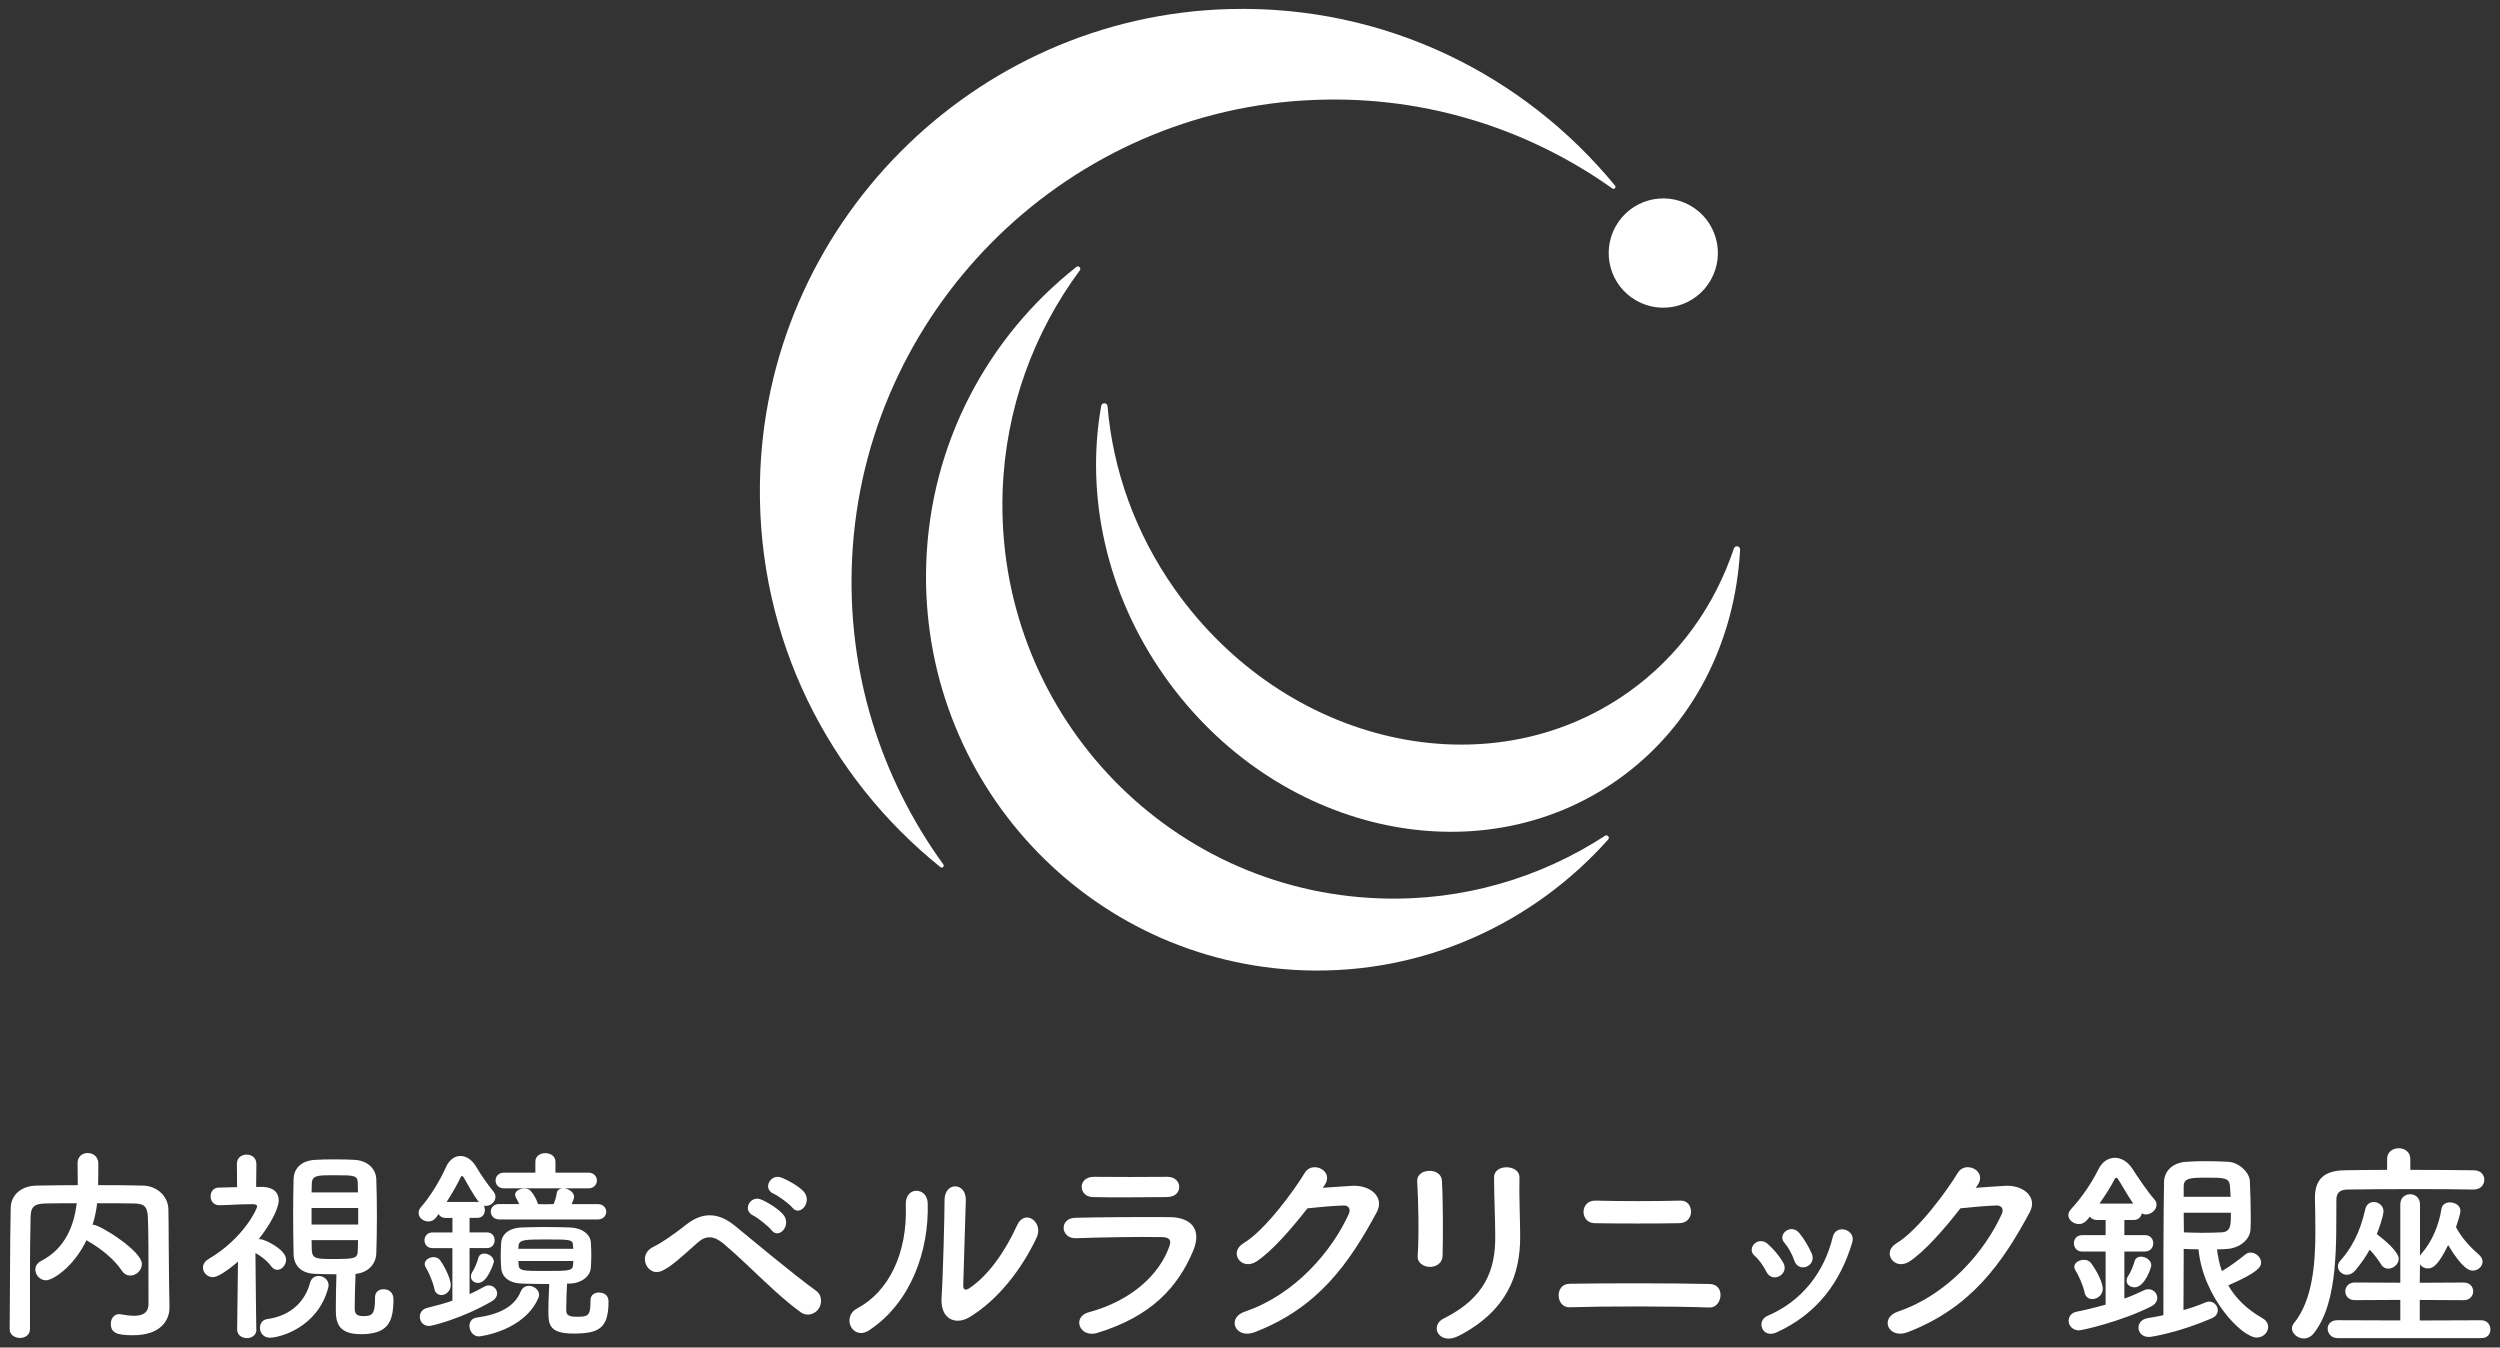
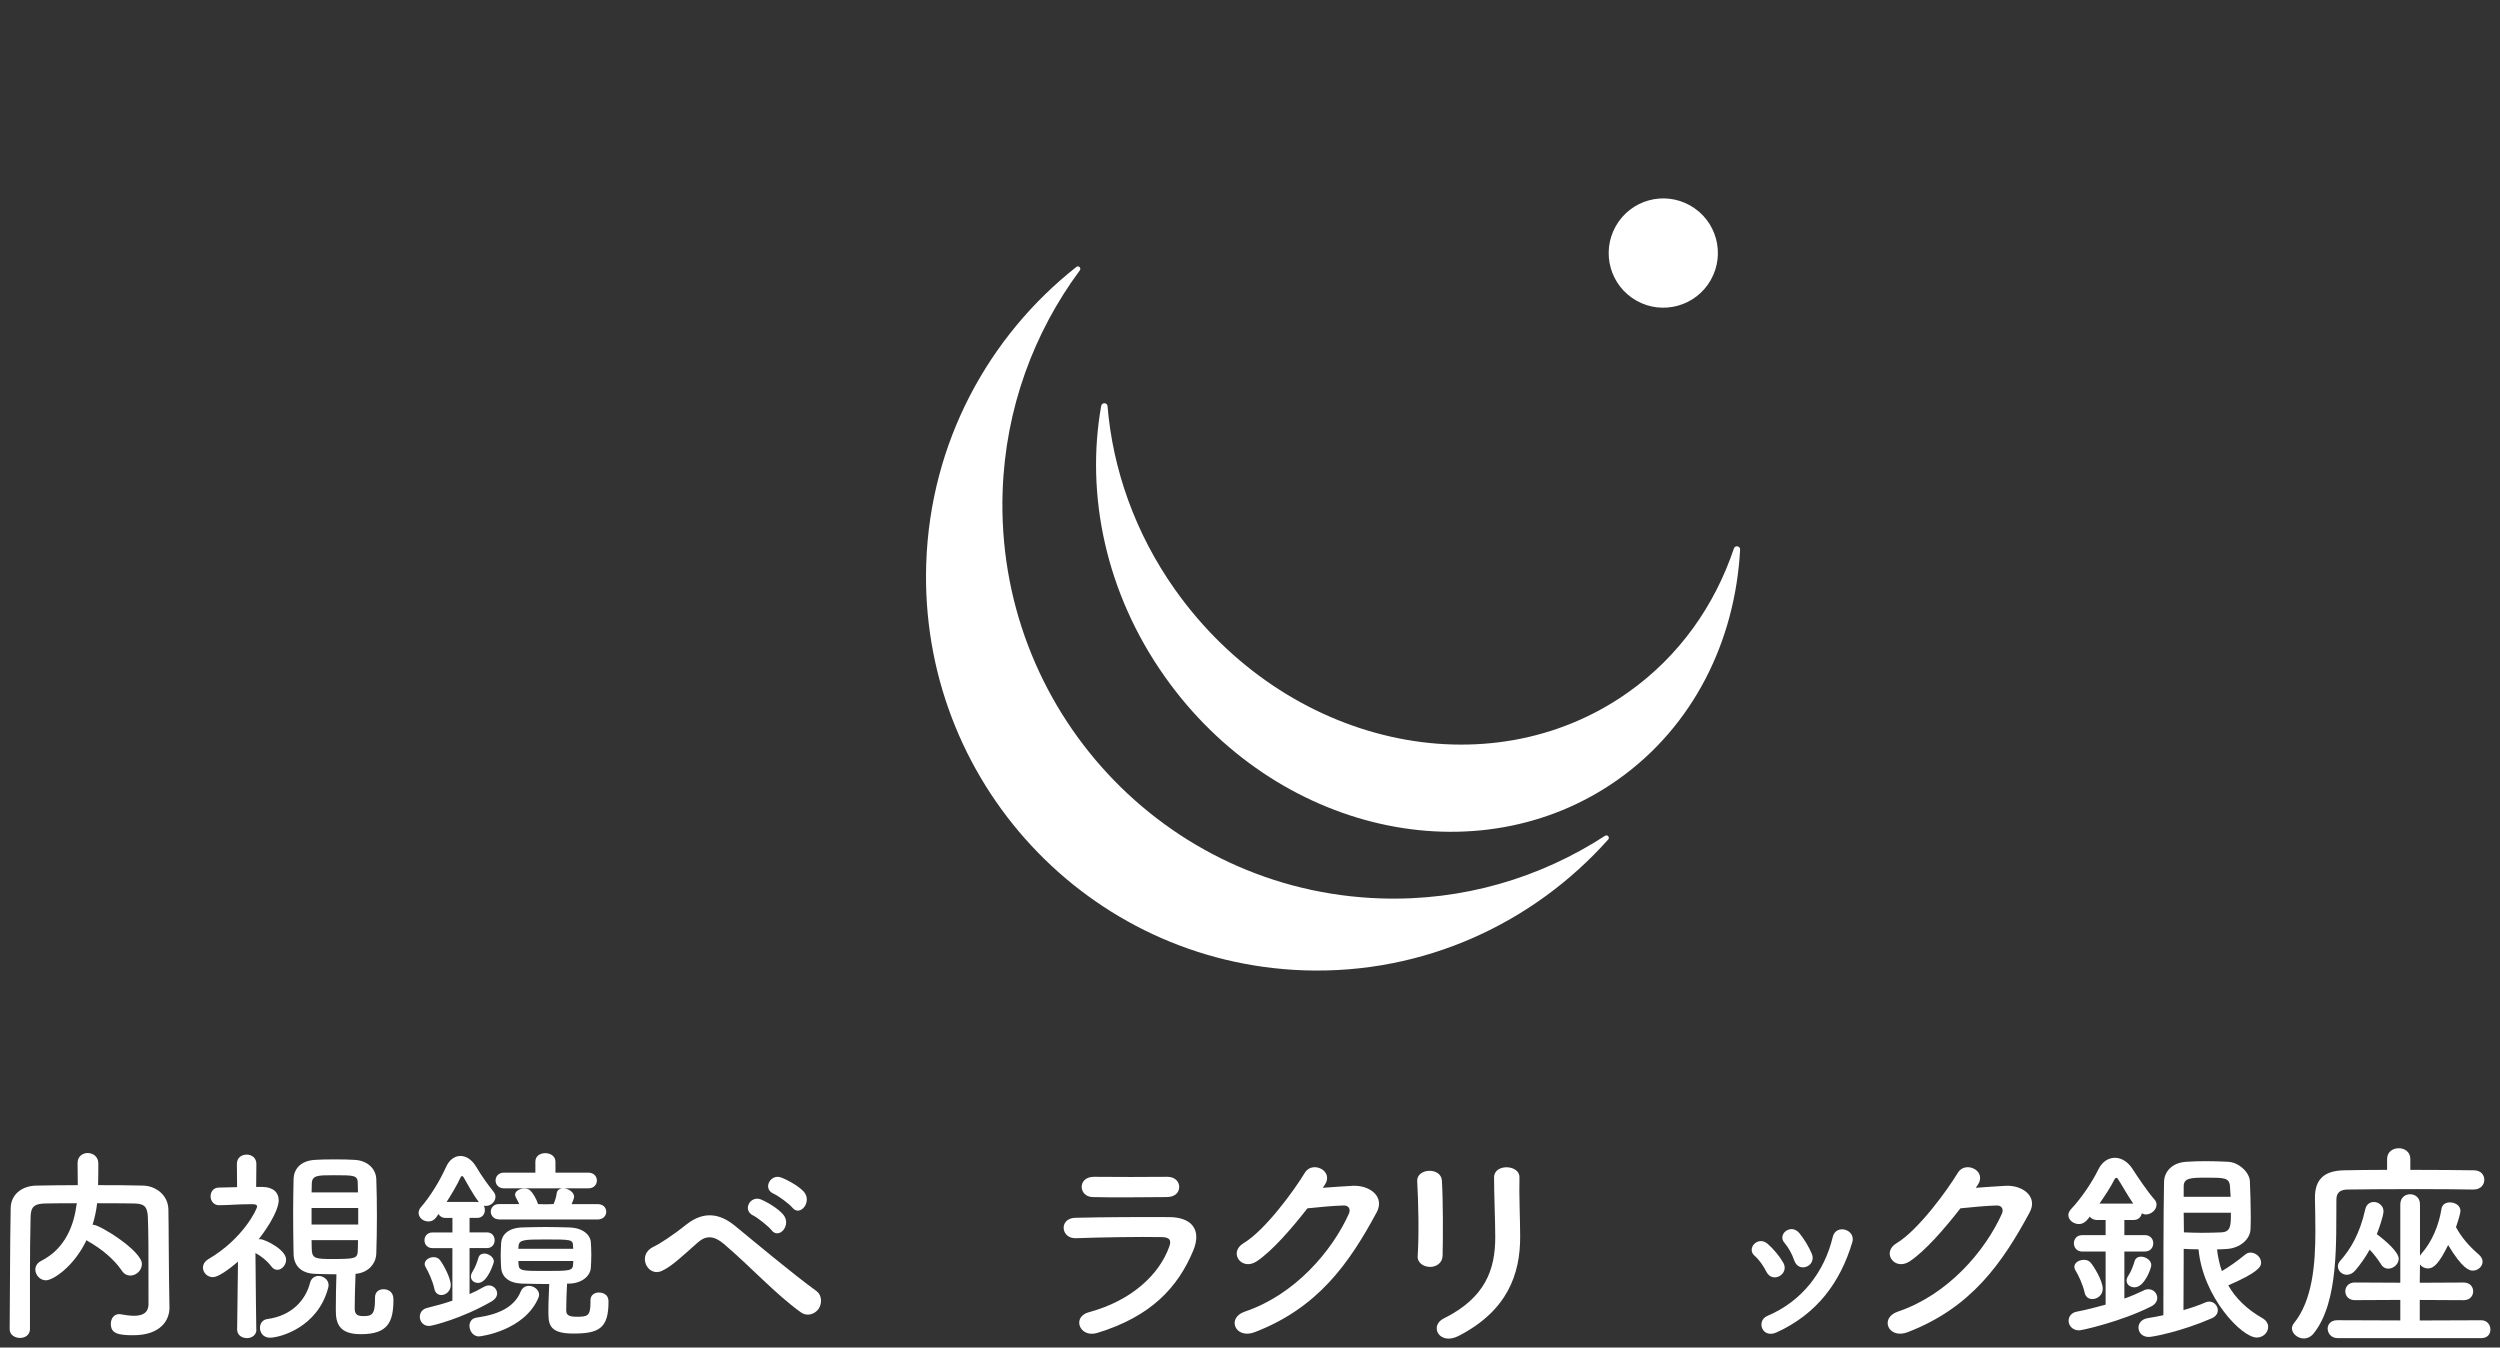
<svg xmlns="http://www.w3.org/2000/svg" id="_レイヤー_1" data-name="レイヤー_1" version="1.1" viewBox="0 0 564 304">
  <rect x="0" y="0" width="564" height="304" fill="#333333" stroke="none" />
  <defs>
    <style>
      .st0 {
        fill: #fff;
      }
    </style>
  </defs>
  <g id="_文字列">
    <g>
      <path class="st0" d="M38.23,294.96v.1c0,2.71-1.92,6.17-8.18,6.17-3.46,0-5.05-.42-5.05-2.57,0-1.12.65-2.2,1.92-2.2.1,0,.23.05.37.05,1.03.19,2.06.33,2.94.33,1.87,0,3.27-.61,3.27-2.67,0-12.95,0-15.61-.14-19.54-.1-2.67-1.03-3.09-3.27-3.13-2.76-.05-5.47-.05-8.18-.05-.19,1.64-.52,3.27-1.03,4.86h.19c1.45,0,10.94,5.89,10.94,8.84,0,1.45-1.26,2.62-2.62,2.62-.7,0-1.4-.33-1.92-1.12-1.68-2.52-4.58-4.91-7.48-6.55-.19-.1-.33-.19-.47-.33-2.9,6.08-7.62,9.07-9.16,9.07-1.35,0-2.39-1.22-2.39-2.43,0-.7.37-1.45,1.26-1.92,5.61-2.85,7.48-8.18,8.09-13.04-2.39,0-4.72,0-7.01.05-2.67.05-3.37.8-3.41,3.13-.1,4.21-.14,8.42-.14,12.62v12.58c0,1.35-1.12,2.01-2.24,2.01s-2.34-.65-2.34-1.97v-.05c.1-8.6.05-18.19.23-27.3.05-2.94,2.39-5,5.84-5.05,3.04-.05,6.13-.1,9.3-.1,0-1.87-.05-3.84-.05-4.96,0-1.54,1.12-2.29,2.29-2.29s2.39.8,2.39,2.34c0,1.22,0,3.18-.05,4.91,3.37,0,6.78,0,10.15.1,2.81.05,5.66,2.1,5.71,5.42.1,5.24.05,10.33.14,15.57l.1,6.5h0Z" />
      <path class="st0" d="M57.85,299.96c0,1.26-1.07,1.92-2.15,1.92s-2.2-.65-2.2-1.92v-.05l.19-15.29c-2.39,2.06-4.58,3.51-5.66,3.51-1.26,0-2.24-1.03-2.24-2.15,0-.7.37-1.4,1.22-1.92,7.9-4.63,10.99-11.32,10.99-11.87,0-.47-.61-.52-.94-.52h-.75c-2.52,0-4.21.19-6.83.23h-.05c-1.26,0-1.92-1.03-1.92-2.01s.61-1.97,1.87-1.97c1.31-.05,2.71-.05,4.11-.1l-.05-5.24c0-1.4,1.07-2.1,2.2-2.1s2.2.7,2.2,2.1l-.05,5.19h1.45c2.48.05,3.64,1.31,3.64,3.04,0,.37-.05,2.99-4.54,8.79.1,0,.23-.05.37-.05.89,0,5.84,2.29,5.84,4.63,0,1.22-.98,2.29-1.97,2.29-.47,0-.94-.19-1.35-.75-.98-1.31-2.43-2.43-3.6-3.04.05,7.34.19,17.21.19,17.21v.05h.01ZM60.94,301.79c-1.54,0-2.29-1.12-2.29-2.24,0-.94.56-1.82,1.64-1.97,5.61-.75,8.65-4.35,9.63-8.09.28-1.17,1.12-1.64,1.97-1.64,1.07,0,2.24.84,2.24,2.1,0,.19-.05.42-.1.61-2.39,9.02-11.03,11.22-13.09,11.22h0ZM84.6,292.72c0-1.31.94-1.87,1.92-1.87s2.24.52,2.24,2.29c0,5.09-1.22,7.85-7.34,7.85-4.86,0-5.66-2.34-5.66-5.38,0-2.71.05-5.51.14-8.13-1.68,0-3.27-.05-4.81-.1-3.22-.1-4.81-1.92-4.86-4.49-.05-2.85-.1-5.98-.1-9.12,0-2.57.05-5.19.1-7.76.05-2.06,1.35-4.16,4.91-4.35,1.35-.1,2.85-.1,4.35-.1s3.04,0,4.44.1c3.09.14,4.86,2.1,4.96,4.3.1,2.71.14,5.56.14,8.46s-.05,5.71-.14,8.42c-.1,2.34-1.87,4.3-4.68,4.54-.1,2.9-.19,5.51-.19,7.76,0,1.22.42,1.77,1.87,1.77,1.87,0,2.71-.19,2.71-3.69v-.52h0ZM80.72,267.1c0-1.97-.65-1.97-5.42-1.97-3.69,0-4.96,0-4.96,2.01l-.05,1.87h10.47l-.05-1.92h0ZM80.81,272.52h-10.52v3.74h10.52v-3.74ZM70.29,279.77c0,.75.05,1.54.05,2.29.1,1.92,1.12,1.97,4.63,1.97,5.24,0,5.71-.1,5.75-2.01,0-.75.05-1.5.05-2.24h-10.47Z" />
      <path class="st0" d="M102.07,281.58h-4.49c-1.22,0-1.82-.89-1.82-1.77s.61-1.77,1.82-1.77h4.49v-3.27h-1.5c-.84,0-1.35-.37-1.64-.89-.61.94-1.12,1.68-2.29,1.68s-2.2-.84-2.2-1.92c0-.42.14-.89.56-1.35,1.97-2.24,4.21-5.84,5.61-8.98.75-1.68,1.97-2.52,3.27-2.52s2.62.84,3.6,2.52c1.03,1.77,2.52,3.88,3.88,5.56.28.37.42.75.42,1.12,0,1.12-1.03,2.06-2.1,2.06-.19,0-.33,0-.52-.05.14.28.23.61.23.94,0,.94-.56,1.82-1.73,1.82h-1.73v3.27h3.93c1.17,0,1.73.89,1.73,1.77s-.56,1.77-1.73,1.77h-3.93v10.38c1.17-.52,2.29-1.07,3.32-1.68.37-.19.7-.28,1.03-.28,1.03,0,1.87.84,1.87,1.82,0,.61-.37,1.26-1.22,1.77-6.68,3.88-13.46,5.56-14.12,5.56-1.35,0-2.1-1.03-2.1-2.06,0-.89.52-1.73,1.64-2.01,2.1-.52,3.97-1.03,5.71-1.64v-11.87h0ZM98.01,290.8c-.37-1.73-1.35-3.88-1.92-4.81-.19-.28-.28-.56-.28-.84,0-.89,1.03-1.54,2.01-1.54.52,0,1.03.19,1.35.56.56.61,2.52,3.97,2.52,5.75,0,1.35-1.12,2.24-2.1,2.24-.7,0-1.4-.42-1.59-1.35h0ZM107.68,271.16c.14,0,.28.05.37.05-1.45-1.87-2.62-4.21-3.46-5.61-.1-.19-.23-.28-.37-.28-.1,0-.19.05-.28.23-.89,1.92-2.06,3.84-3.18,5.61h6.92,0ZM108.06,301.5c-1.31,0-2.15-1.22-2.15-2.39,0-.89.52-1.73,1.68-1.87,4.96-.7,8.46-2.39,9.87-5.84.37-.94,1.12-1.31,1.87-1.31,1.12,0,2.29.89,2.29,2.01,0,.23-.05.42-.14.65-3.13,7.43-12.95,8.74-13.42,8.74h0ZM106.24,287.99c0-.33.1-.7.37-1.12.52-.8,1.03-2.06,1.31-3.09.19-.7.75-.98,1.35-.98.98,0,2.15.8,2.15,1.82,0,.19-1.4,4.81-3.55,4.81-.89,0-1.64-.56-1.64-1.45h0ZM112.59,275.09c-1.22,0-1.87-.89-1.87-1.73,0-.89.65-1.73,1.87-1.73h4.54c-.23-.52-.47-.98-.7-1.4-.14-.23-.23-.52-.23-.7,0-.84,1.07-1.4,2.1-1.4.52,0,1.03.14,1.35.47.61.61,1.35,1.82,1.73,3.04l1.59.05,1.92-.05c.33-.75.61-1.68.7-2.43.1-.7.61-1.03,1.22-1.12h-13.14c-1.22,0-1.87-.89-1.87-1.77s.65-1.77,1.87-1.77h7.11v-2.48c0-1.31,1.12-1.92,2.24-1.92s2.29.65,2.29,1.92v2.48h7.43c1.26,0,1.92.89,1.92,1.77s-.65,1.77-1.92,1.77h-5.42c1.03.14,2.2.89,2.2,1.92,0,.28-.33,1.12-.56,1.64h5.89c1.26,0,1.92.84,1.92,1.73,0,.84-.65,1.73-1.92,1.73h-22.25ZM133.21,293.32c0-1.17.94-1.73,1.87-1.73.52,0,2.2.14,2.2,2.06,0,6.03-2.15,7.2-7.95,7.2s-5.61-2.39-5.61-5.51c0-1.87.14-4.11.19-5.66-2.1,0-4.11-.05-6.13-.1-2.99-.1-4.58-1.5-4.72-3.6-.05-.84-.1-1.68-.1-2.57,0-1.03.05-2.1.1-3.04.1-1.68,1.5-3.37,4.77-3.46,1.73-.05,3.46-.1,5.19-.1s3.55.05,5.47.1c2.9.1,4.72,1.59,4.81,3.41.05.84.1,1.82.1,2.81s-.05,1.92-.1,2.81c-.1,1.97-2.06,3.55-4.81,3.64h-.56c-.1,1.59-.19,4.3-.19,5.89,0,.89.14,1.59,2.29,1.59,2.52,0,3.18-.14,3.18-3.22v-.52h0ZM129.28,281.07c-.05-1.45-.47-1.45-6.22-1.45-4.81,0-5.98.05-6.08,1.5,0,.19-.05.42-.05.61h12.39l-.05-.65h0ZM116.94,284.48c0,.28.05.56.05.8.05,1.45.98,1.45,6.08,1.45,5.51,0,6.17-.05,6.22-1.5,0-.23.05-.52.05-.75h-12.39,0Z" />
      <path class="st0" d="M180.64,296.04c-5.77-4.16-11.15-10.14-17.35-15.42-2.26-1.92-4.04-1.92-5.87-.32-3.56,3.15-5.87,5.39-8.08,6.4-3.27,1.55-5.77-3.68-1.87-5.44,1.25-.59,4.18-2.45,7.45-5.07,3.99-3.1,7.6-2.35,10.91.37,3.84,3.15,13.22,10.99,18.32,14.67,1.39,1.01,1.3,2.99.48,4.11-.82,1.12-2.55,1.76-3.99.69h0ZM169.92,274.22c-2.55-1.23-.62-4.59,1.73-3.63,1.35.53,3.94,2.08,5.05,3.42,1.97,2.35-.96,5.71-2.64,3.52-.67-.85-3.13-2.83-4.13-3.31h0ZM174.54,269.31c-2.6-1.12-.72-4.54,1.64-3.68,1.35.48,3.99,1.92,5.14,3.2,2.02,2.24-.82,5.76-2.55,3.63-.67-.85-3.22-2.72-4.23-3.15Z" />
-       <path class="st0" d="M193.38,295.17c7.11-3.74,11.39-12.48,10.96-23.31-.19-4.37,4.86-4.08,4.95-.45.34,10.72-3.8,22.52-13.22,28.7-3.7,2.44-6.35-3-2.69-4.93ZM218.62,297.21c-3.13,1.81-6.54.34-6.2-4.54.34-5.1.67-18.61.67-21.95,0-4.14,4.86-4.08,4.8,0-.05,2.21-.53,17.19-.58,19.12-.05,1.25.53,1.36,1.44.74,4.13-2.78,7.93-8.06,10.72-14.18,1.73-3.8,6.06-.68,4.38,2.84-3.32,7.03-8.7,14.07-15.24,17.98h0Z" />
      <path class="st0" d="M247.57,300.7c-4.03,1.23-5.84-3.63-1.91-4.67,9.67-2.6,15.91-8.55,18.12-14.78.49-1.32.25-2.11-1.62-2.16-5.01-.1-14.14.05-19.4.25-3.48.15-3.93-4.52-.15-4.61,6.33-.15,14.58-.19,21.26-.15,4.91.05,7.32,2.8,5.3,7.61-3.44,8.2-9.43,14.78-21.6,18.51h0ZM263.19,270.06c-4.61,0-11.39.15-16.7,0-3.24-.1-3.44-4.61.34-4.57,4.71.05,11.59.05,16.55,0,1.67,0,2.65,1.08,2.65,2.26s-.84,2.31-2.85,2.31h0Z" />
      <path class="st0" d="M298.41,267.97c2.19-.15,4.68-.35,6.72-.45,3.92-.2,7.33,2.47,5.45,5.98-6.21,11.52-13.24,21.56-27.55,27.05-4.33,1.63-6.42-3.22-2.19-4.65,11.31-3.81,19.71-13.7,23.48-22.11.41-.94,0-1.88-1.22-1.83-2.14.05-5.86.39-8.15.64-3.46,4.45-7.94,9.64-11.46,11.97-3.41,2.23-6.42-2.03-2.95-4.1,4.89-2.92,11.51-12.02,13.85-15.93,1.68-2.77,6.77-.39,4.38,2.92l-.35.49h0Z" />
      <path class="st0" d="M322.61,285.81c-1.39,0-2.89-.87-2.78-2.45.32-4.76.16-12.31-.11-16.87-.16-2.98,5.35-3.22,5.57-.19.27,4.32.27,12.54.16,17.02-.05,1.64-1.45,2.5-2.84,2.5h0ZM325.72,297.44c9.47-4.71,11.61-11.15,11.61-18.32,0-3.75-.27-9.71-.27-13.51,0-3.13,5.78-2.93,5.73,0-.11,4.09.16,9.47.16,13.46,0,8.27-2.78,16.58-13.86,22.3-4.39,2.26-6.74-2.26-3.37-3.94h0Z" />
-       <path class="st0" d="M354.09,294.92c-3.11.1-3.45-5.25,0-5.3,8.08-.15,23.4-.15,31.63.05,3.65.1,2.82,5.4-.05,5.3-9.29-.31-22.87-.31-31.58-.05ZM359.73,275.95c-3.31-.05-3.41-5.2.29-5.09,5.3.15,13.33.15,19.12,0,3.06-.1,3.31,5-.24,5.09-5.11.1-14.11.1-19.17,0h0Z" />
      <path class="st0" d="M398.5,286.92c-.65-1.32-1.64-2.73-2.67-3.63-1.92-1.65.8-4.62,3-2.64,1.26,1.13,2.57,2.64,3.46,4.19,1.5,2.55-2.39,4.85-3.79,2.07h0ZM397.56,299.69c-.42-.99-.14-2.26,1.17-2.83,7.81-3.3,12.87-9.94,14.74-17.81.75-3.06,5.29-1.65,4.4,1.23-2.67,8.9-7.86,16.11-17.08,20.31-1.59.71-2.76.14-3.23-.9h0ZM404.77,284.33c-.47-1.41-1.31-2.92-2.2-3.96-1.68-1.88,1.45-4.48,3.37-2.17,1.08,1.32,2.1,3.02,2.81,4.66,1.12,2.78-3,4.48-3.98,1.46h0Z" />
      <path class="st0" d="M445.73,267.97c2.19-.15,4.68-.35,6.72-.45,3.92-.2,7.33,2.47,5.45,5.98-6.21,11.52-13.24,21.56-27.55,27.05-4.33,1.63-6.42-3.22-2.19-4.65,11.31-3.81,19.71-13.7,23.48-22.11.41-.94,0-1.88-1.22-1.83-2.14.05-5.86.39-8.15.64-3.46,4.45-7.94,9.64-11.46,11.97-3.41,2.23-6.42-2.03-2.95-4.1,4.89-2.92,11.51-12.02,13.85-15.93,1.68-2.77,6.77-.39,4.38,2.92l-.35.49h0Z" />
      <path class="st0" d="M475.03,282.35h-5.27c-1.24,0-1.89-.91-1.89-1.87s.64-1.83,1.89-1.83h5.27v-3.41h-1.89c-.8,0-1.39-.34-1.69-.77-1.04,1.54-1.94,1.68-2.44,1.68-1.19,0-2.39-.87-2.39-2.02,0-.43.2-.91.64-1.39,2.14-2.26,4.63-5.82,6.17-8.99.84-1.68,2.24-2.55,3.68-2.55s2.88.82,3.98,2.5c1.14,1.78,3.43,5.19,4.93,6.87.35.39.5.77.5,1.2,0,1.16-1.19,2.21-2.39,2.21-.35,0-.64-.1-.94-.24-.15.77-.74,1.49-1.84,1.49h-2.09v3.41h4.63c1.24,0,1.89.91,1.89,1.83,0,.96-.64,1.87-1.89,1.87h-4.63v10.62c1.64-.58,3.13-1.25,4.43-1.87.35-.19.7-.24,1-.24,1.14,0,1.99.91,1.99,1.97,0,.67-.4,1.44-1.39,1.92-6.87,3.46-15.67,5.39-16.22,5.39-1.54,0-2.39-1.1-2.39-2.16,0-.91.6-1.83,1.84-2.06,2.24-.43,4.43-1.01,6.51-1.58v-11.97h0ZM470.31,291.67c-.4-1.83-1.44-4.04-2.04-5-.2-.29-.3-.62-.3-.87,0-.96,1.1-1.58,2.14-1.58.55,0,1.1.14,1.49.58.74.82,2.78,4.13,2.78,5.96,0,1.44-1.24,2.31-2.34,2.31-.8,0-1.49-.43-1.74-1.39h0ZM481.25,271.53c-1.34-1.97-2.69-4.42-3.43-5.53-.1-.19-.25-.29-.4-.29-.1,0-.25.1-.35.29-.94,1.87-2.19,3.75-3.43,5.53h7.61ZM479.76,288.93c0-.34.1-.72.4-1.15.55-.82,1.1-2.16,1.39-3.22.2-.72.8-1.06,1.44-1.06,1.1,0,2.34.82,2.34,1.92,0,.62-1.49,5-3.78,5-.94,0-1.79-.58-1.79-1.49h0ZM492.64,281.77v1.92c0,3.17-.05,8.56-.05,11.87,1.84-.53,3.53-1.1,5.07-1.78.25-.1.5-.14.74-.14,1.1,0,1.94.96,1.94,1.97,0,.67-.4,1.39-1.44,1.83-6.87,2.98-13.28,4.18-14.12,4.18-1.54,0-2.34-1.06-2.34-2.12,0-.91.64-1.87,2.04-2.12,1.24-.19,2.44-.43,3.58-.67,0-7.26,0-23.36.15-30.14.05-2.12,1.69-4.28,5.03-4.47,1.39-.1,2.88-.14,4.38-.14,1.74,0,3.43.05,5.03.14,2.44.1,4.82,2.4,4.92,4.32.1,2.5.2,5.24.2,7.84,0,1.01,0,2.02-.05,2.98-.05,2.4-2.44,4.32-5.27,4.52-.74.05-1.49.1-2.29.1.2,1.68.55,3.36,1.1,4.9,1.79-1.06,3.53-2.31,5.22-3.7.4-.34.84-.48,1.24-.48,1.24,0,2.39,1.1,2.39,2.26,0,1.01-.8,2.26-7.41,5.14,1.64,2.88,4.18,5.39,7.71,7.4.9.53,1.29,1.25,1.29,1.97,0,1.25-1.1,2.4-2.58,2.4-3.38,0-12.14-9.13-13.13-19.9-1.1,0-2.24-.05-3.33-.1h0ZM503.23,270c-.05-.82-.1-1.64-.15-2.4-.15-1.92-1.34-1.92-5.27-1.92-3.58,0-5.17.05-5.17,1.97v2.35h10.59ZM492.64,273.6c0,1.54.05,2.98.05,4.42,1.29.05,2.74.1,4.08.1,1.69,0,3.28-.05,4.38-.1,2.14-.1,2.14-1.58,2.14-4.42h-10.64,0Z" />
      <path class="st0" d="M558.04,268.36c-2.72-.05-7.71-.1-12.8-.1-6.25,0-12.7.05-15.73.1-1.77.05-2.42.9-2.42,2.29-.1,9.11.61,22.95-5.09,30.12-.65.84-1.46,1.19-2.27,1.19-1.36,0-2.67-1.1-2.67-2.29,0-.35.15-.75.45-1.15,4.19-5.18,4.84-13.29,4.84-20.71,0-2.64-.05-5.18-.1-7.47v-.15c0-4.03,1.97-6.07,6.55-6.17,2.52-.05,6-.1,9.73-.1v-2.44c0-1.64,1.31-2.44,2.62-2.44s2.62.8,2.62,2.44v2.44c5.7,0,11.24.05,14.32.1,1.61,0,2.37,1.05,2.37,2.14s-.81,2.19-2.37,2.19h-.06ZM527.29,301.87c-1.36,0-2.17-1.1-2.17-2.14,0-.95.71-1.89,2.17-1.89l14.22.05v-4.63l-10.29.05c-1.41,0-2.12-1-2.12-1.99s.71-1.99,2.12-1.99l10.29.05v-17.67c0-1.55,1.11-2.29,2.22-2.29s2.22.75,2.22,2.29v11.6l.3-.45c2.42-2.69,3.98-6.52,4.54-10.11.15-1.05,1.01-1.49,1.92-1.49,1.16,0,2.37.7,2.37,1.94,0,.35-.3,1.59-1.01,3.64,1.16,2.19,2.87,4.23,5.19,6.22.55.5.81,1.05.81,1.55,0,1.1-1.01,2.04-2.22,2.04-.76,0-2.32-.4-5.55-5.77-2.07,4.23-3.28,5.28-4.54,5.28-.76,0-1.41-.35-1.81-.9l-.05,4.13,9.93-.05c1.41,0,2.12,1,2.12,1.99s-.71,1.99-2.12,1.99l-9.93-.05v4.63l13.87-.05c1.36,0,2.07,1.05,2.07,2.09s-.65,1.94-2.07,1.94h-32.47,0ZM531.32,286.64c-.55.65-1.26.95-1.87.95-1.06,0-2.02-.85-2.02-1.89,0-.4.15-.84.55-1.29,2.27-2.54,4.39-6.07,5.6-11.5.25-1.25,1.11-1.74,1.97-1.74,1.06,0,2.17.85,2.17,2.09,0,.15,0,1.19-1.51,5.18,1.87,1.35,4.94,4.03,4.94,5.53,0,1.25-1.21,2.24-2.37,2.24-.55,0-1.16-.25-1.56-.9-.76-1.19-1.66-2.39-2.62-3.39-.96,1.74-2.07,3.29-3.28,4.73h0Z" />
    </g>
  </g>
  <g id="_シンボル">
    <g>
-       <path class="st0" d="M294.22,22.66c25.98-1.59,50.08,6.06,69.53,19.86.43.3.93-.25.6-.65-20.52-24.98-51.85-40.72-86.86-39.83-58.07,1.47-105.17,49.06-106.05,107.14-.53,35.02,15.53,66.19,40.73,86.45.41.33.96-.18.65-.61-13.99-19.31-21.9-43.33-20.57-69.34,2.8-55.04,46.97-99.67,101.98-103.03h0Z" />
      <path class="st0" d="M226.19,110.91c.63-18.76,7.06-35.92,17.42-49.92.39-.52-.28-1.17-.78-.77-19.83,15.64-32.96,39.6-33.87,66.89-1.65,49.05,36.5,90.16,85.26,91.8,27.14.9,51.76-10.67,68.59-29.52.43-.48-.18-1.18-.72-.83-14.57,9.46-32,14.75-50.64,14.12-48.75-1.62-86.9-42.73-85.26-91.78h0Z" />
      <path class="st0" d="M265.1,133.04c-9.09-12.85-14.06-27.24-15.24-41.41-.07-.84-1.28-.89-1.43-.06-3.55,19.98.99,42.21,14.38,61.12,24.86,35.15,70.62,45.53,102.2,23.18,17.07-12.09,26.43-31.26,27.56-51.86.05-.84-1.13-1.07-1.4-.28-4.34,12.9-12.33,24.31-23.87,32.47-31.57,22.35-77.33,11.97-102.2-23.17h0Z" />
      <path class="st0" d="M385.96,63.15c-3.35,5.93-10.87,8.02-16.79,4.67-5.93-3.35-8-10.87-4.65-16.8s10.86-8.01,16.78-4.66,8.01,10.86,4.66,16.78h0Z" />
    </g>
  </g>
</svg>